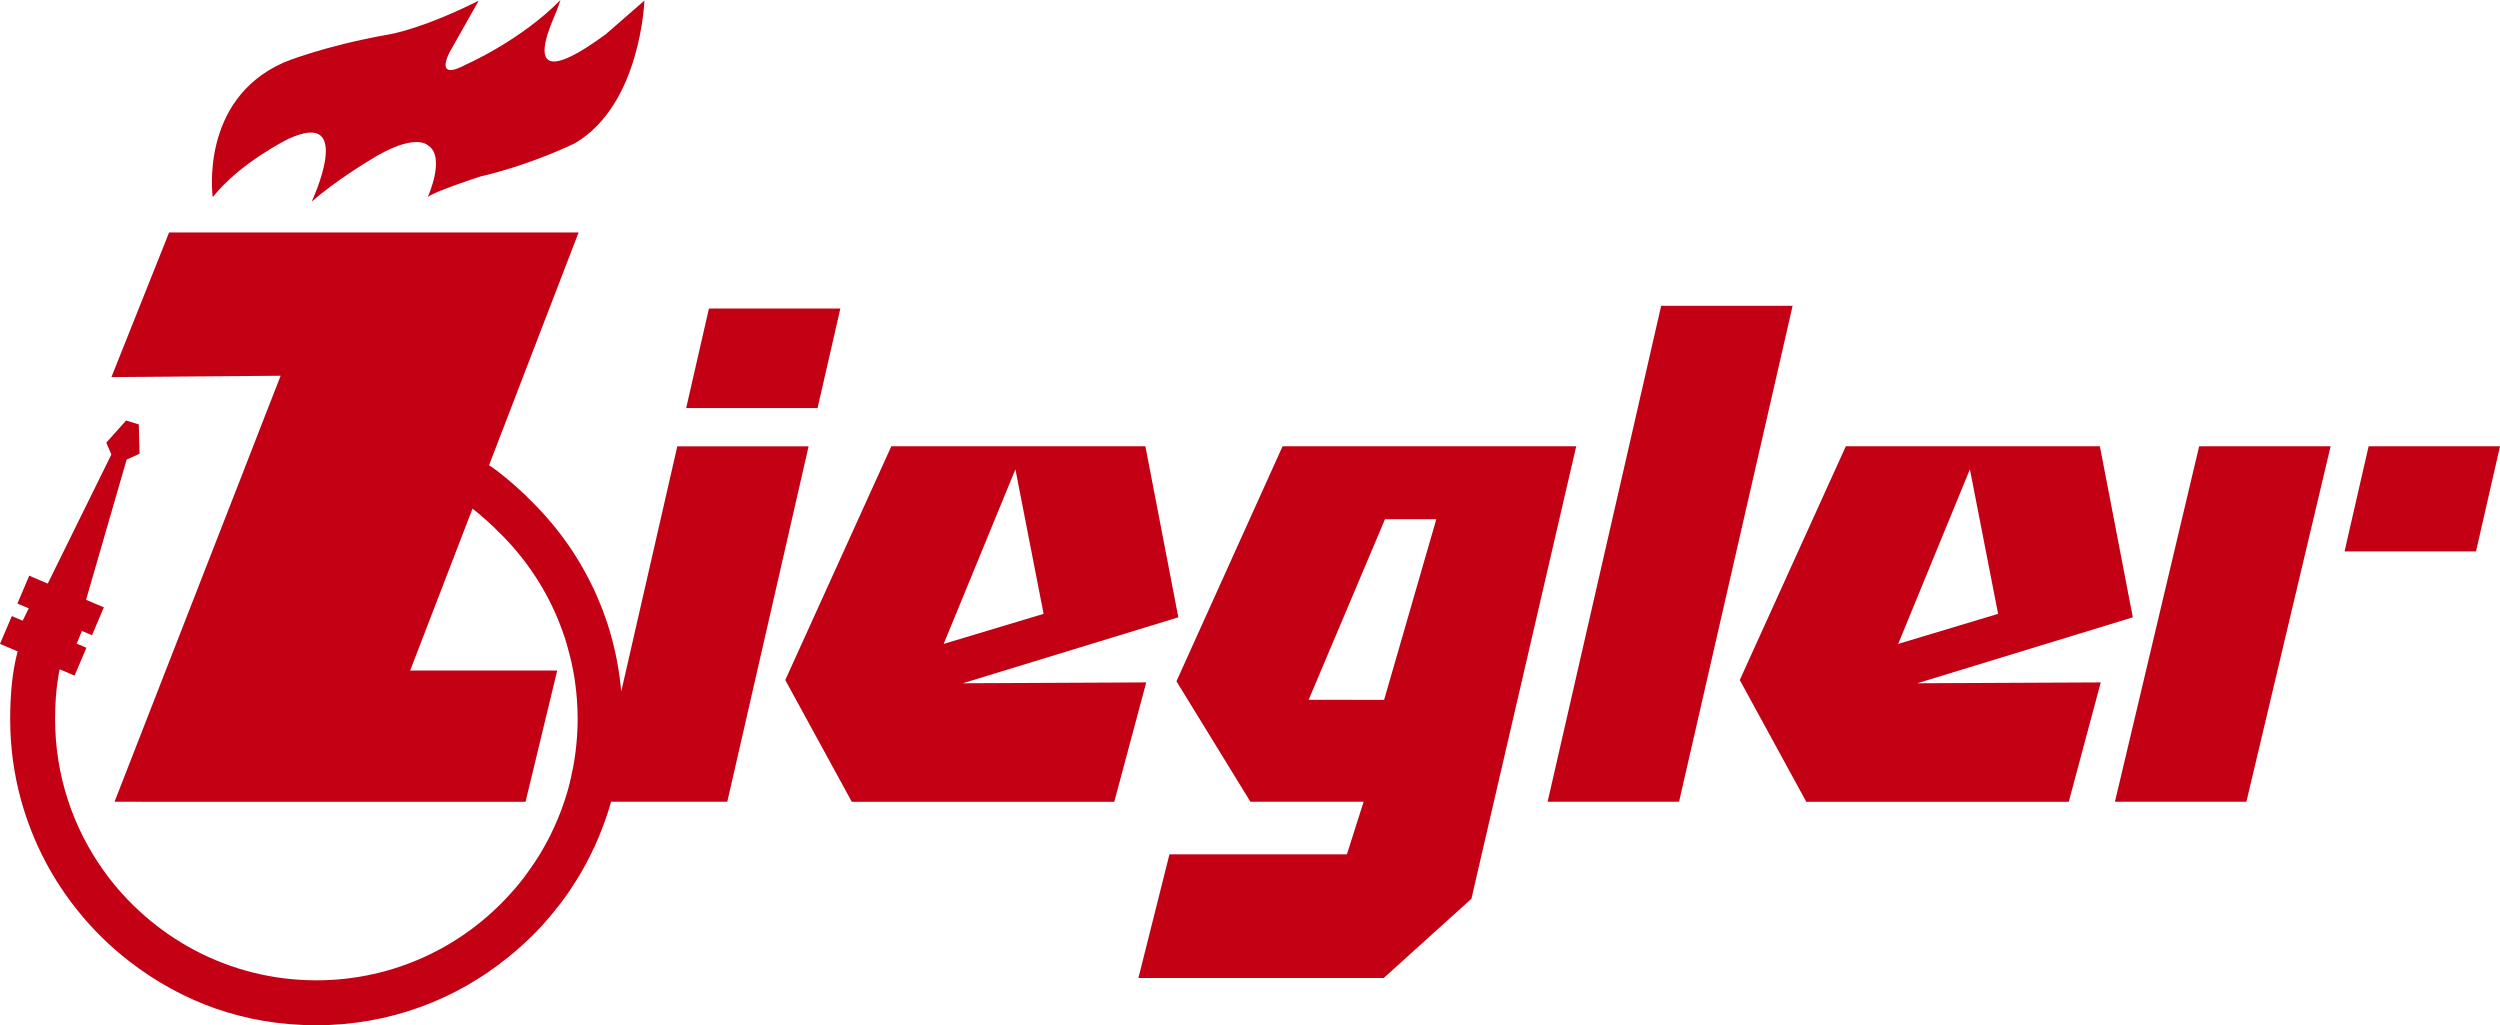
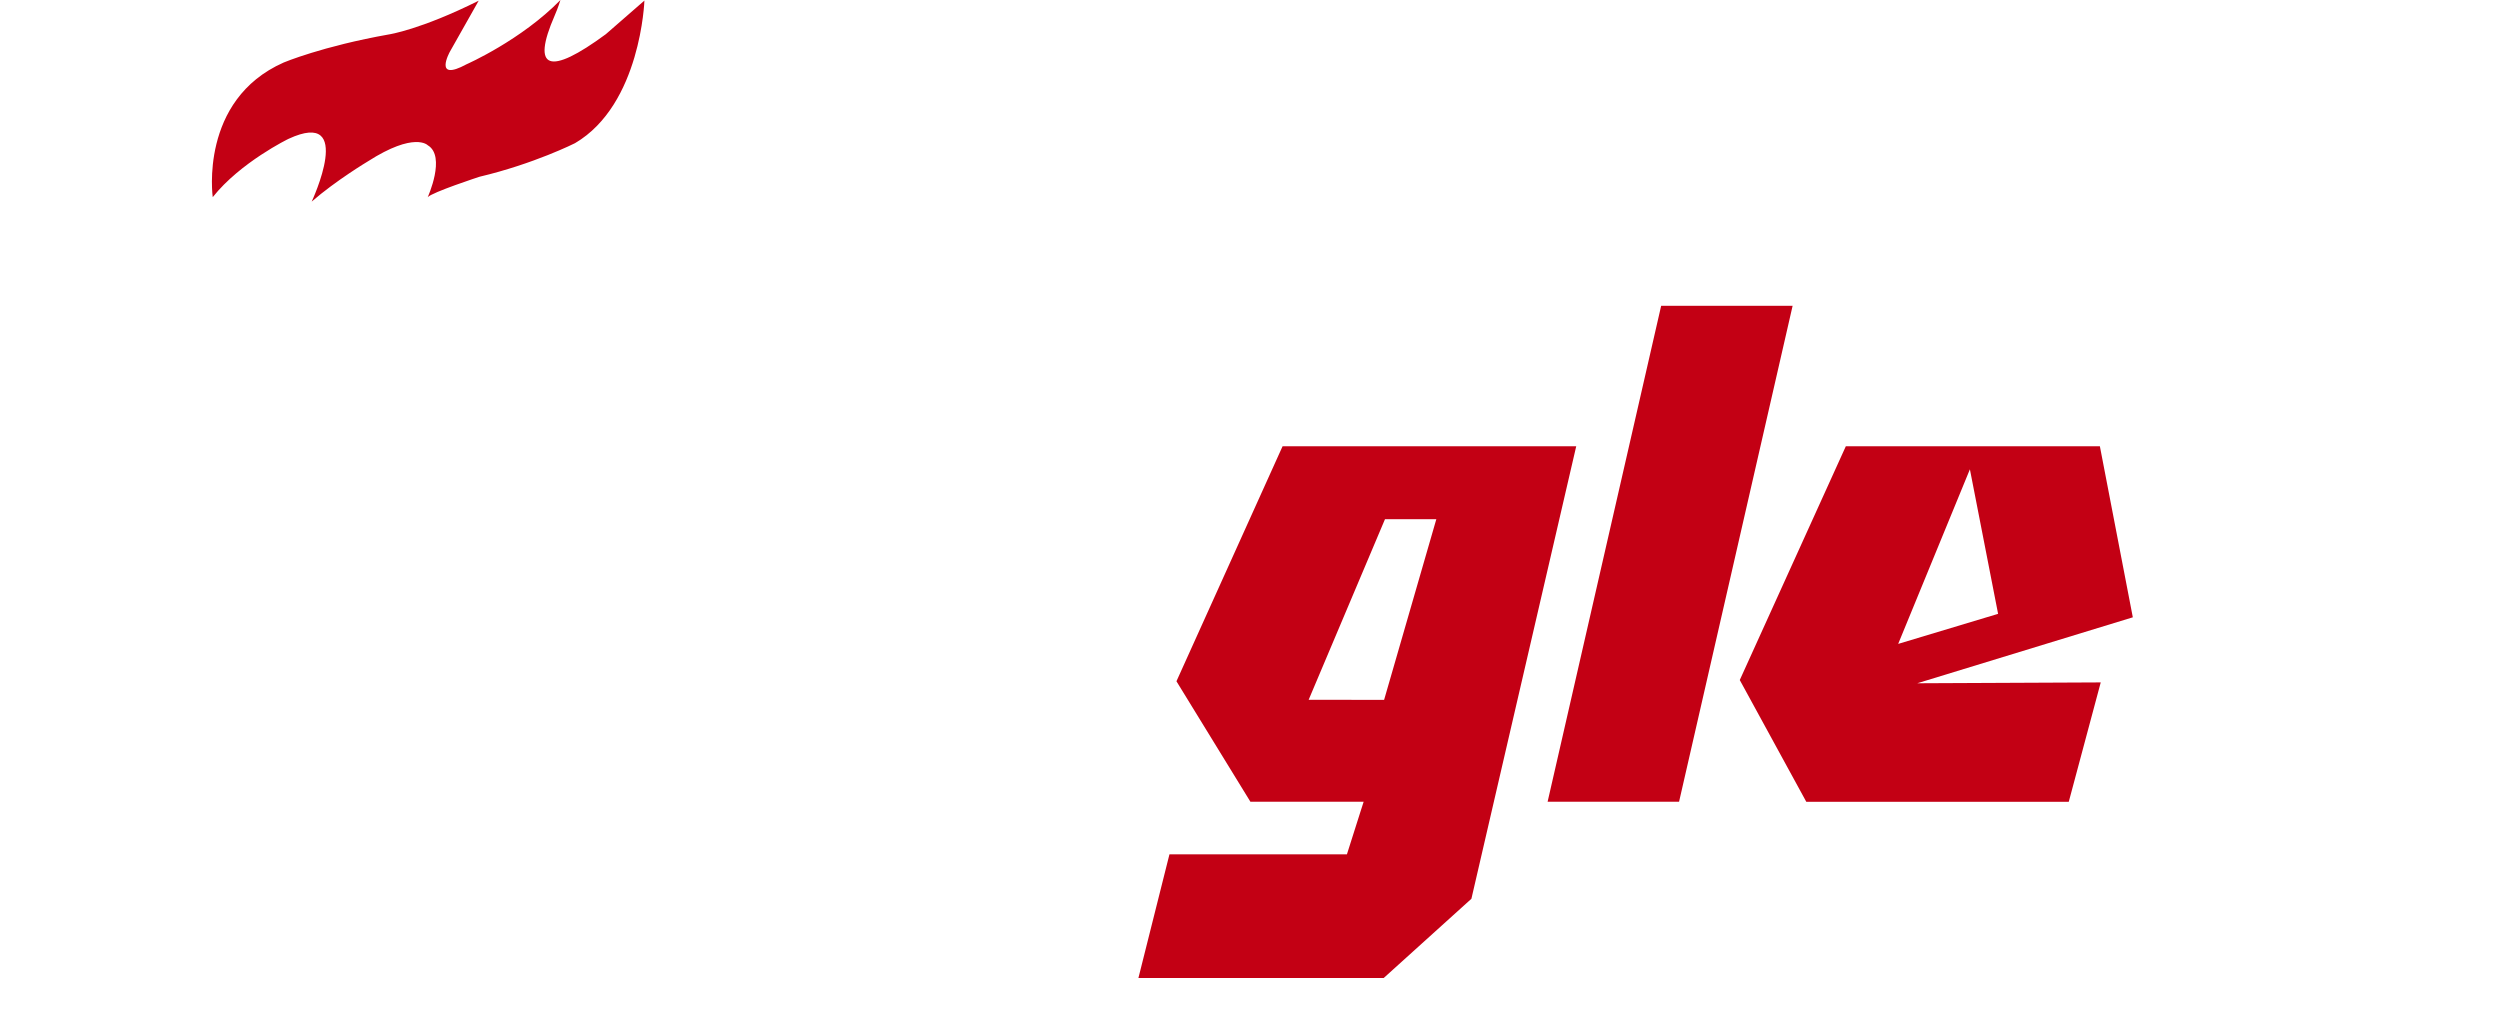
<svg xmlns="http://www.w3.org/2000/svg" id="Ziegler" viewBox="0 0 642.8 263.61">
  <defs>
    <style> .cls-1 { fill-rule: evenodd; } .cls-1, .cls-2 { fill: #c30014; } </style>
  </defs>
-   <polygon class="cls-2" points="642.8 114.74 636.63 141.78 602.83 141.78 609.02 114.74 642.8 114.74" />
-   <polygon class="cls-2" points="599.25 114.74 577.59 206.15 543.79 206.15 565.45 114.74 599.25 114.74" />
  <polygon class="cls-2" points="460.92 78.62 452.65 114.74 431.72 206.15 397.92 206.15 418.85 114.74 427.12 78.62 460.92 78.62" />
-   <path class="cls-1" d="M302.97,158.72l-8.47-43.98h-65.32l-27.27,60.11,17.1,31.3h67.49l8.22-30.69-47.18.22,55.43-16.96ZM261.08,120.67l7.25,37.16-25.69,7.73,18.44-44.89Z" />
  <path class="cls-1" d="M548.39,158.72l-8.47-43.98h-65.32l-27.27,60.11,17.1,31.3h67.49l8.22-30.69-47.18.22,55.43-16.96ZM506.5,120.67l7.25,37.16-25.69,7.73,18.44-44.89Z" />
-   <path class="cls-2" d="M207.91,114.74l-20.91,91.41h-29.88c-.11.38-.22.76-.34,1.15-.29.99-.59,1.98-.95,2.95-.23.72-.5,1.42-.77,2.14-.65,1.78-1.38,3.54-2.19,5.29-.14.32-.29.63-.47.95-.31.7-.65,1.38-1.02,2.07v.02c-.04.09-.07.18-.14.27-.22.47-.47.92-.72,1.37-.04.09-.07.16-.14.25-.16.32-.34.65-.54.97-.02.05-.04.11-.09.16-.2.4-.43.79-.67,1.17,0,.02-.02.04-.04.05-.31.52-.63,1.06-.97,1.58-.02.07-.07.13-.11.18-.41.67-.85,1.33-1.29,1.98-.31.49-.65.97-.99,1.46-.97,1.37-1.96,2.7-3.04,3.99-.4.5-.79.99-1.2,1.47-.18.23-.38.45-.59.68-.32.4-.67.79-1.02,1.17-.18.22-.36.41-.54.61-.41.45-.83.88-1.24,1.31-1.19,1.22-2.43,2.43-3.69,3.56-.05.05-.09.11-.14.14-.65.58-1.29,1.15-1.96,1.71-.5.43-1.02.84-1.55,1.28-13.5,10.99-30.67,17.53-49.37,17.53s-34.7-6.11-47.99-16.36c-5.07-3.9-9.64-8.41-13.61-13.41-3.02-3.79-5.7-7.87-8-12.19l-.02-.05c-2.71-5.11-4.85-10.54-6.4-16.22-1.76-6.53-2.7-13.39-2.7-20.48,0-6.65.61-12.39,1.82-17.01.04-.13.11-.25.14-.38l-4.58-1.96,2-4.69,1.04-2.46,2.8,1.19,1.55-3.18-2.91-1.22,3.04-7.17,4.76,2.03,16.36-33.19-1.31-3.04,4.89-5.47.22-.23,3.25,1.01.07,2.86.13,4.67-3.33,1.51-10.43,36.05,4.57,1.94-3.04,7.17-2.59-1.11-1.35,3.27,2.5,1.06-3.04,7.16-3.83-1.62c-.16.7-.31,1.44-.41,2.21-.5,3.04-.77,6.56-.77,10.61,0,14.47,4.6,27.89,12.41,38.85l.02.04c12.21,17.08,32.18,28.26,54.75,28.26,19.81,0,37.63-8.61,49.91-22.29.22-.25.45-.52.68-.77.25-.25.47-.5.67-.77.7-.79,1.35-1.62,2-2.45.52-.72,1.06-1.44,1.58-2.18.47-.67.93-1.33,1.38-2.01.92-1.38,1.78-2.79,2.57-4.24.83-1.46,1.58-2.97,2.27-4.49,1.46-3.15,2.63-6.33,3.56-9.57.16-.54.31-1.06.43-1.6.27-1.06.49-2.12.7-3.18.05-.2.09-.38.13-.58.04-.18.07-.34.11-.5.2-1.02.36-2.05.5-3.09.05-.38.13-.76.16-1.13.14-1.08.23-2.16.32-3.24.02-.14.02-.29.04-.43,0-.22.02-.43.04-.63.07-1.29.13-2.57.13-3.88v-.2c0-3.24-.25-6.42-.68-9.55-.05-.36-.11-.72-.16-1.08-.11-.74-.25-1.47-.4-2.21-.13-.61-.25-1.2-.38-1.82-.27-1.19-.58-2.32-.9-3.49-.23-.83-.45-1.69-.72-2.52-.4-1.2-.85-2.39-1.29-3.58-.41-1.06-.84-2.1-1.31-3.13-.07-.14-.13-.31-.2-.45-3.54-7.77-8.58-14.85-14.99-20.93-.14-.13-.25-.27-.38-.41-1.53-1.42-2.8-2.57-3.88-3.47-.32-.29-.65-.54-.97-.79-.27-.23-.54-.43-.77-.63l-.02.05-3.72,9.65-12.3,31.93h37.81l-8.14,33.75H29.45l4.66-11.96,23.36-59.89,5.54-14.19v-.02l5.05-12.98,4.1-10.5-43.51.34,14.83-37.18h105.29l-12.12,31.48-10.91,28.37c2.55,1.65,5.74,4.28,9.73,8.04l-.04.04c7.05,6.67,12.68,14.38,16.76,22.8.29.56.56,1.11.81,1.69.25.54.49,1.06.7,1.6.23.54.47,1.1.68,1.64.22.54.43,1.1.65,1.64.2.56.4,1.11.59,1.65.2.56.4,1.11.58,1.67.38,1.13.7,2.25,1.01,3.38,1.26,4.55,2.09,9.24,2.52,14.01l.04-.16,14.38-62.87h33.76Z" />
-   <polygon class="cls-1" points="176.43 104.92 182.28 79.33 216.07 79.33 210.21 104.92 176.43 104.92" />
  <path class="cls-2" d="M54.7,50.69s-3.54-24.98,18.25-34.62c0,0,9.88-4.17,27.06-7.22,0,0,8.11-1.2,23.07-8.67l-7.42,13.14s-4.36,7.9,4.33,3.19c0,0,13.99-6.15,24.11-16.51,0,0-.58,1.95-1.5,4.04-6.03,13.85-1.45,15.53,13.17,4.75L165.69.15s-.9,26.71-17.84,36.66c0,0-10.51,5.31-24.57,8.64,0,0-12.24,4-13.31,5.26,0,0,4.79-10.55,0-13.37,0,0-3.35-3.55-15.36,4.14,0,0-8.23,4.92-14.47,10.36,0,0,11.32-24.13-5.95-16.14-.01-.01-12.41,6.05-19.49,14.99Z" />
-   <path class="cls-2" d="M329.78,114.74l-27.29,60.43,19.02,30.98h29.11l-.76,2.37-3.54,11.15h-45.63l-7.98,31.79h63.07l22.55-20.37,5.77-24.94,21.18-91.41h-75.5ZM336.48,179.93l19.63-46.44h13.2l-13.43,46.46-19.4-.02Z" />
+   <path class="cls-2" d="M329.78,114.74l-27.29,60.43,19.02,30.98h29.11l-.76,2.37-3.54,11.15h-45.63l-7.98,31.79h63.07l22.55-20.37,5.77-24.94,21.18-91.41h-75.5ZM336.48,179.93l19.63-46.44h13.2l-13.43,46.46-19.4-.02" />
</svg>